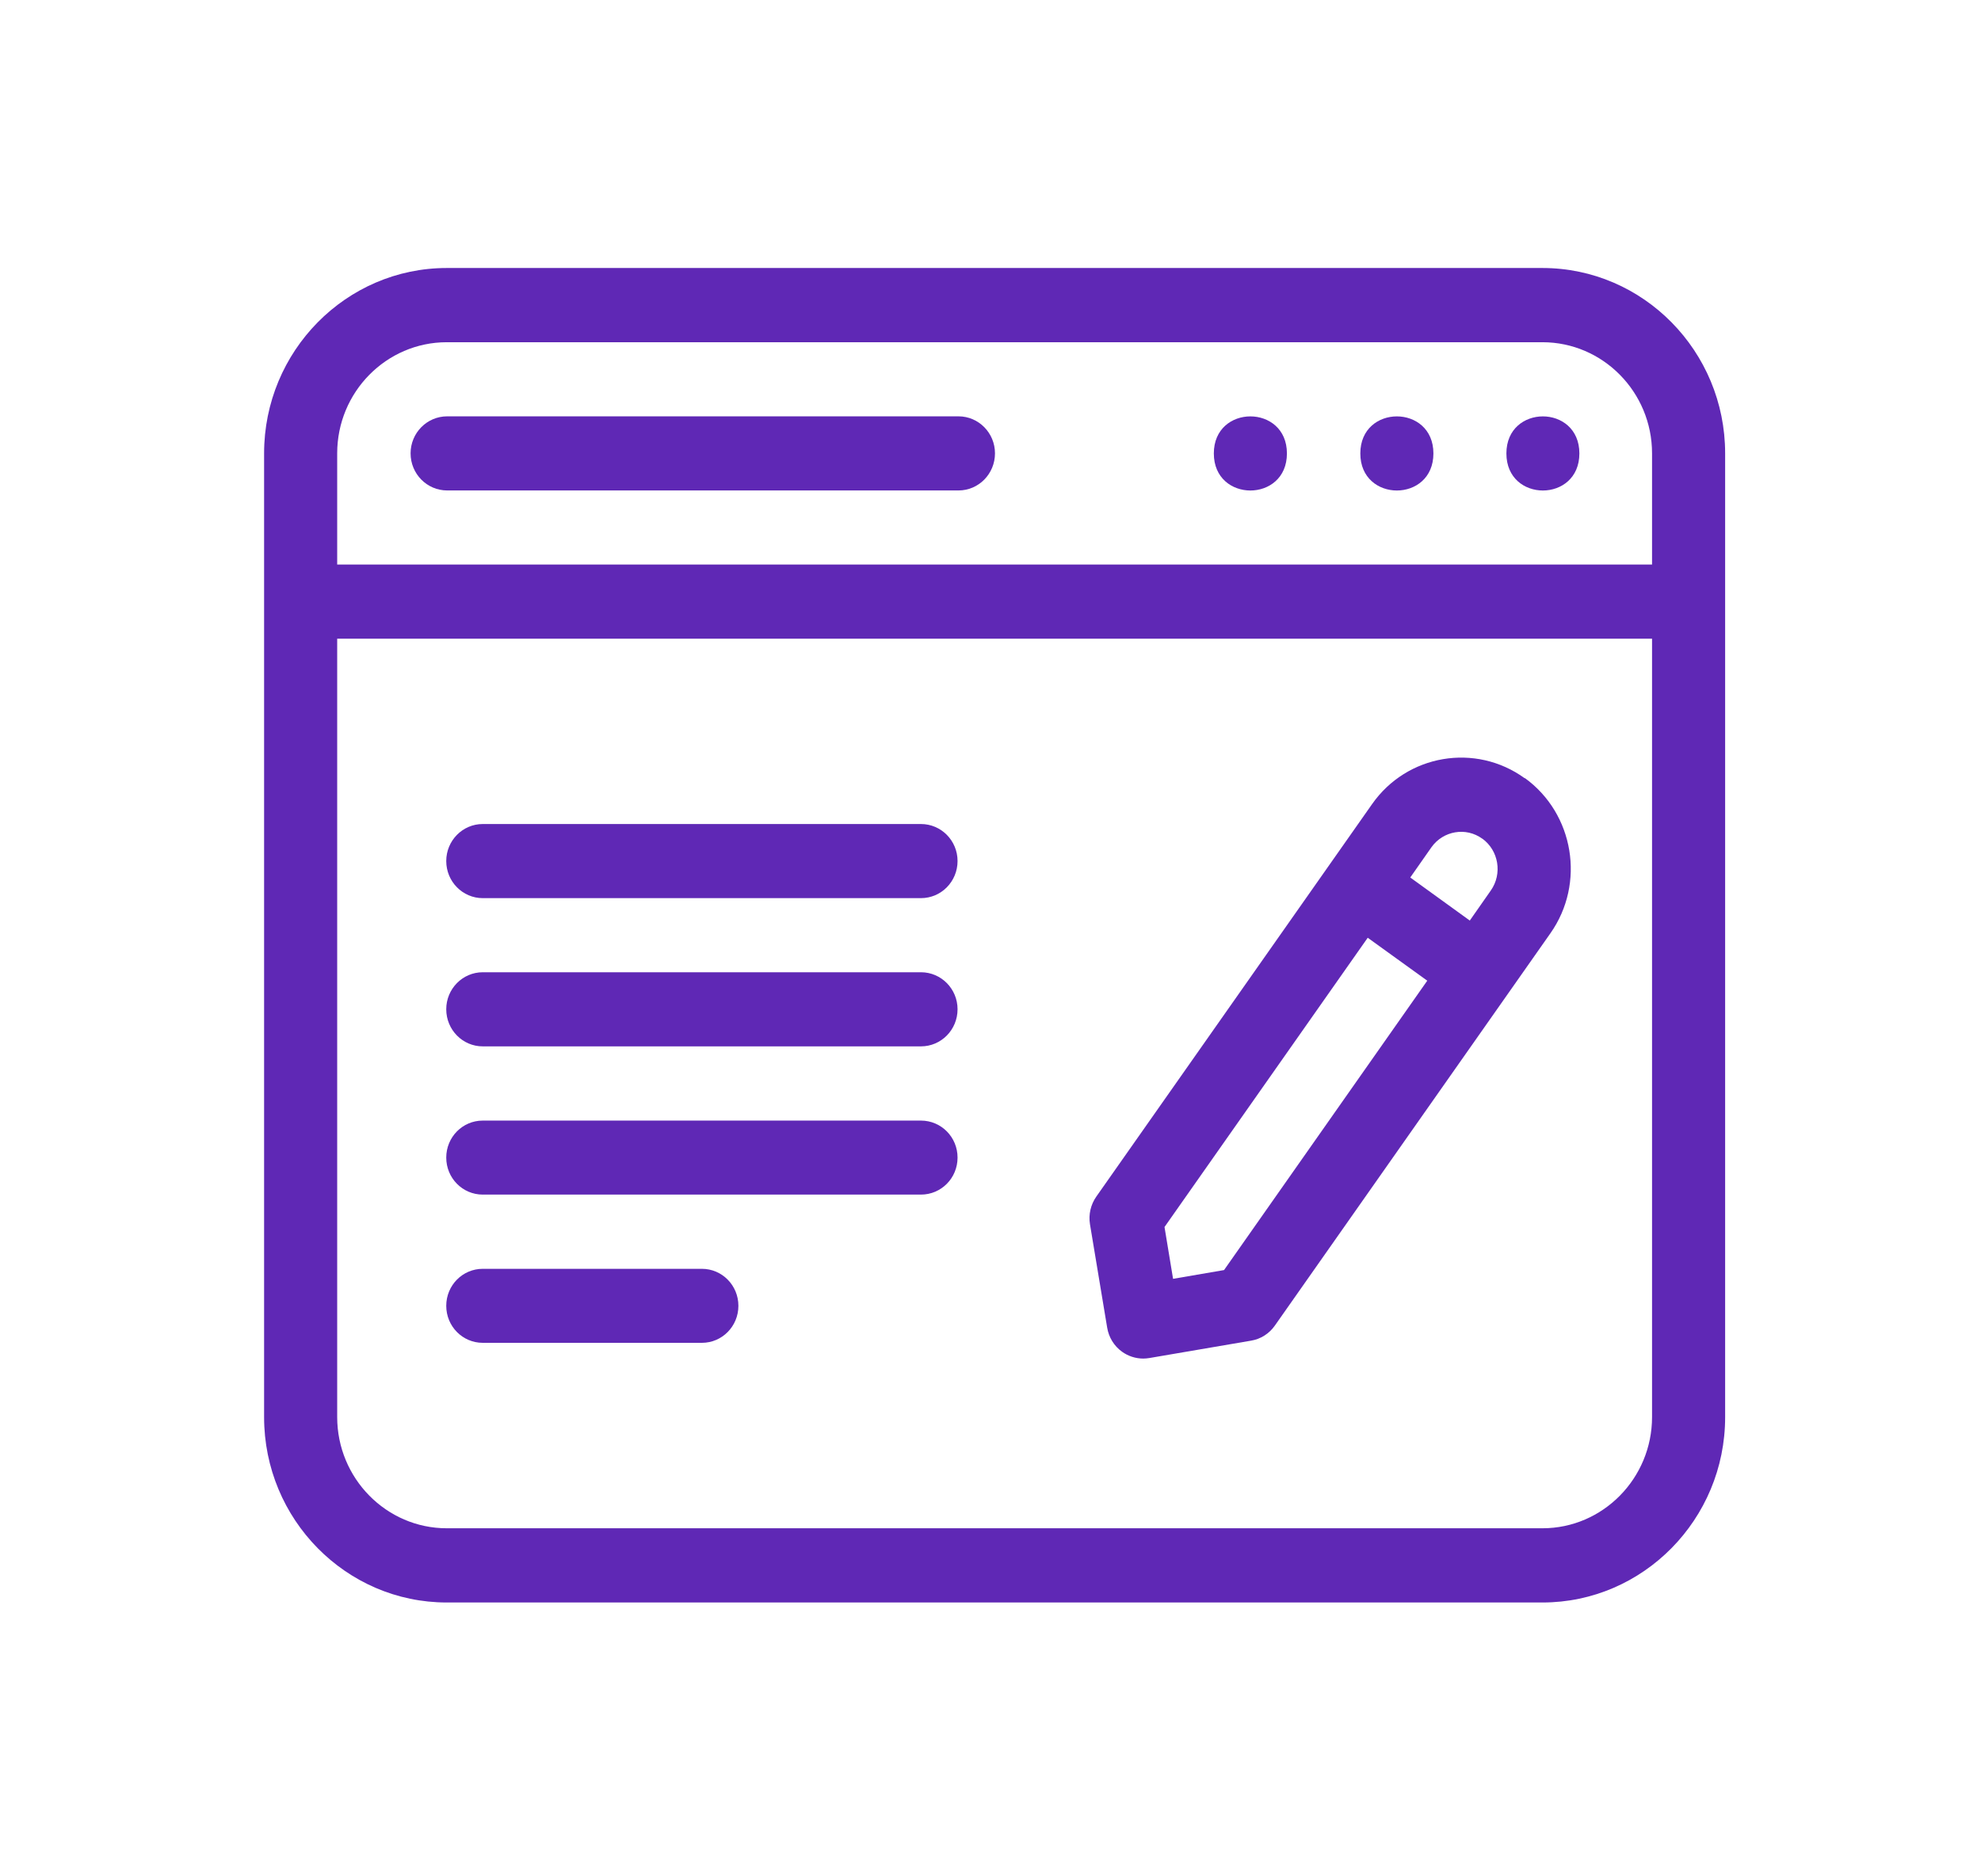
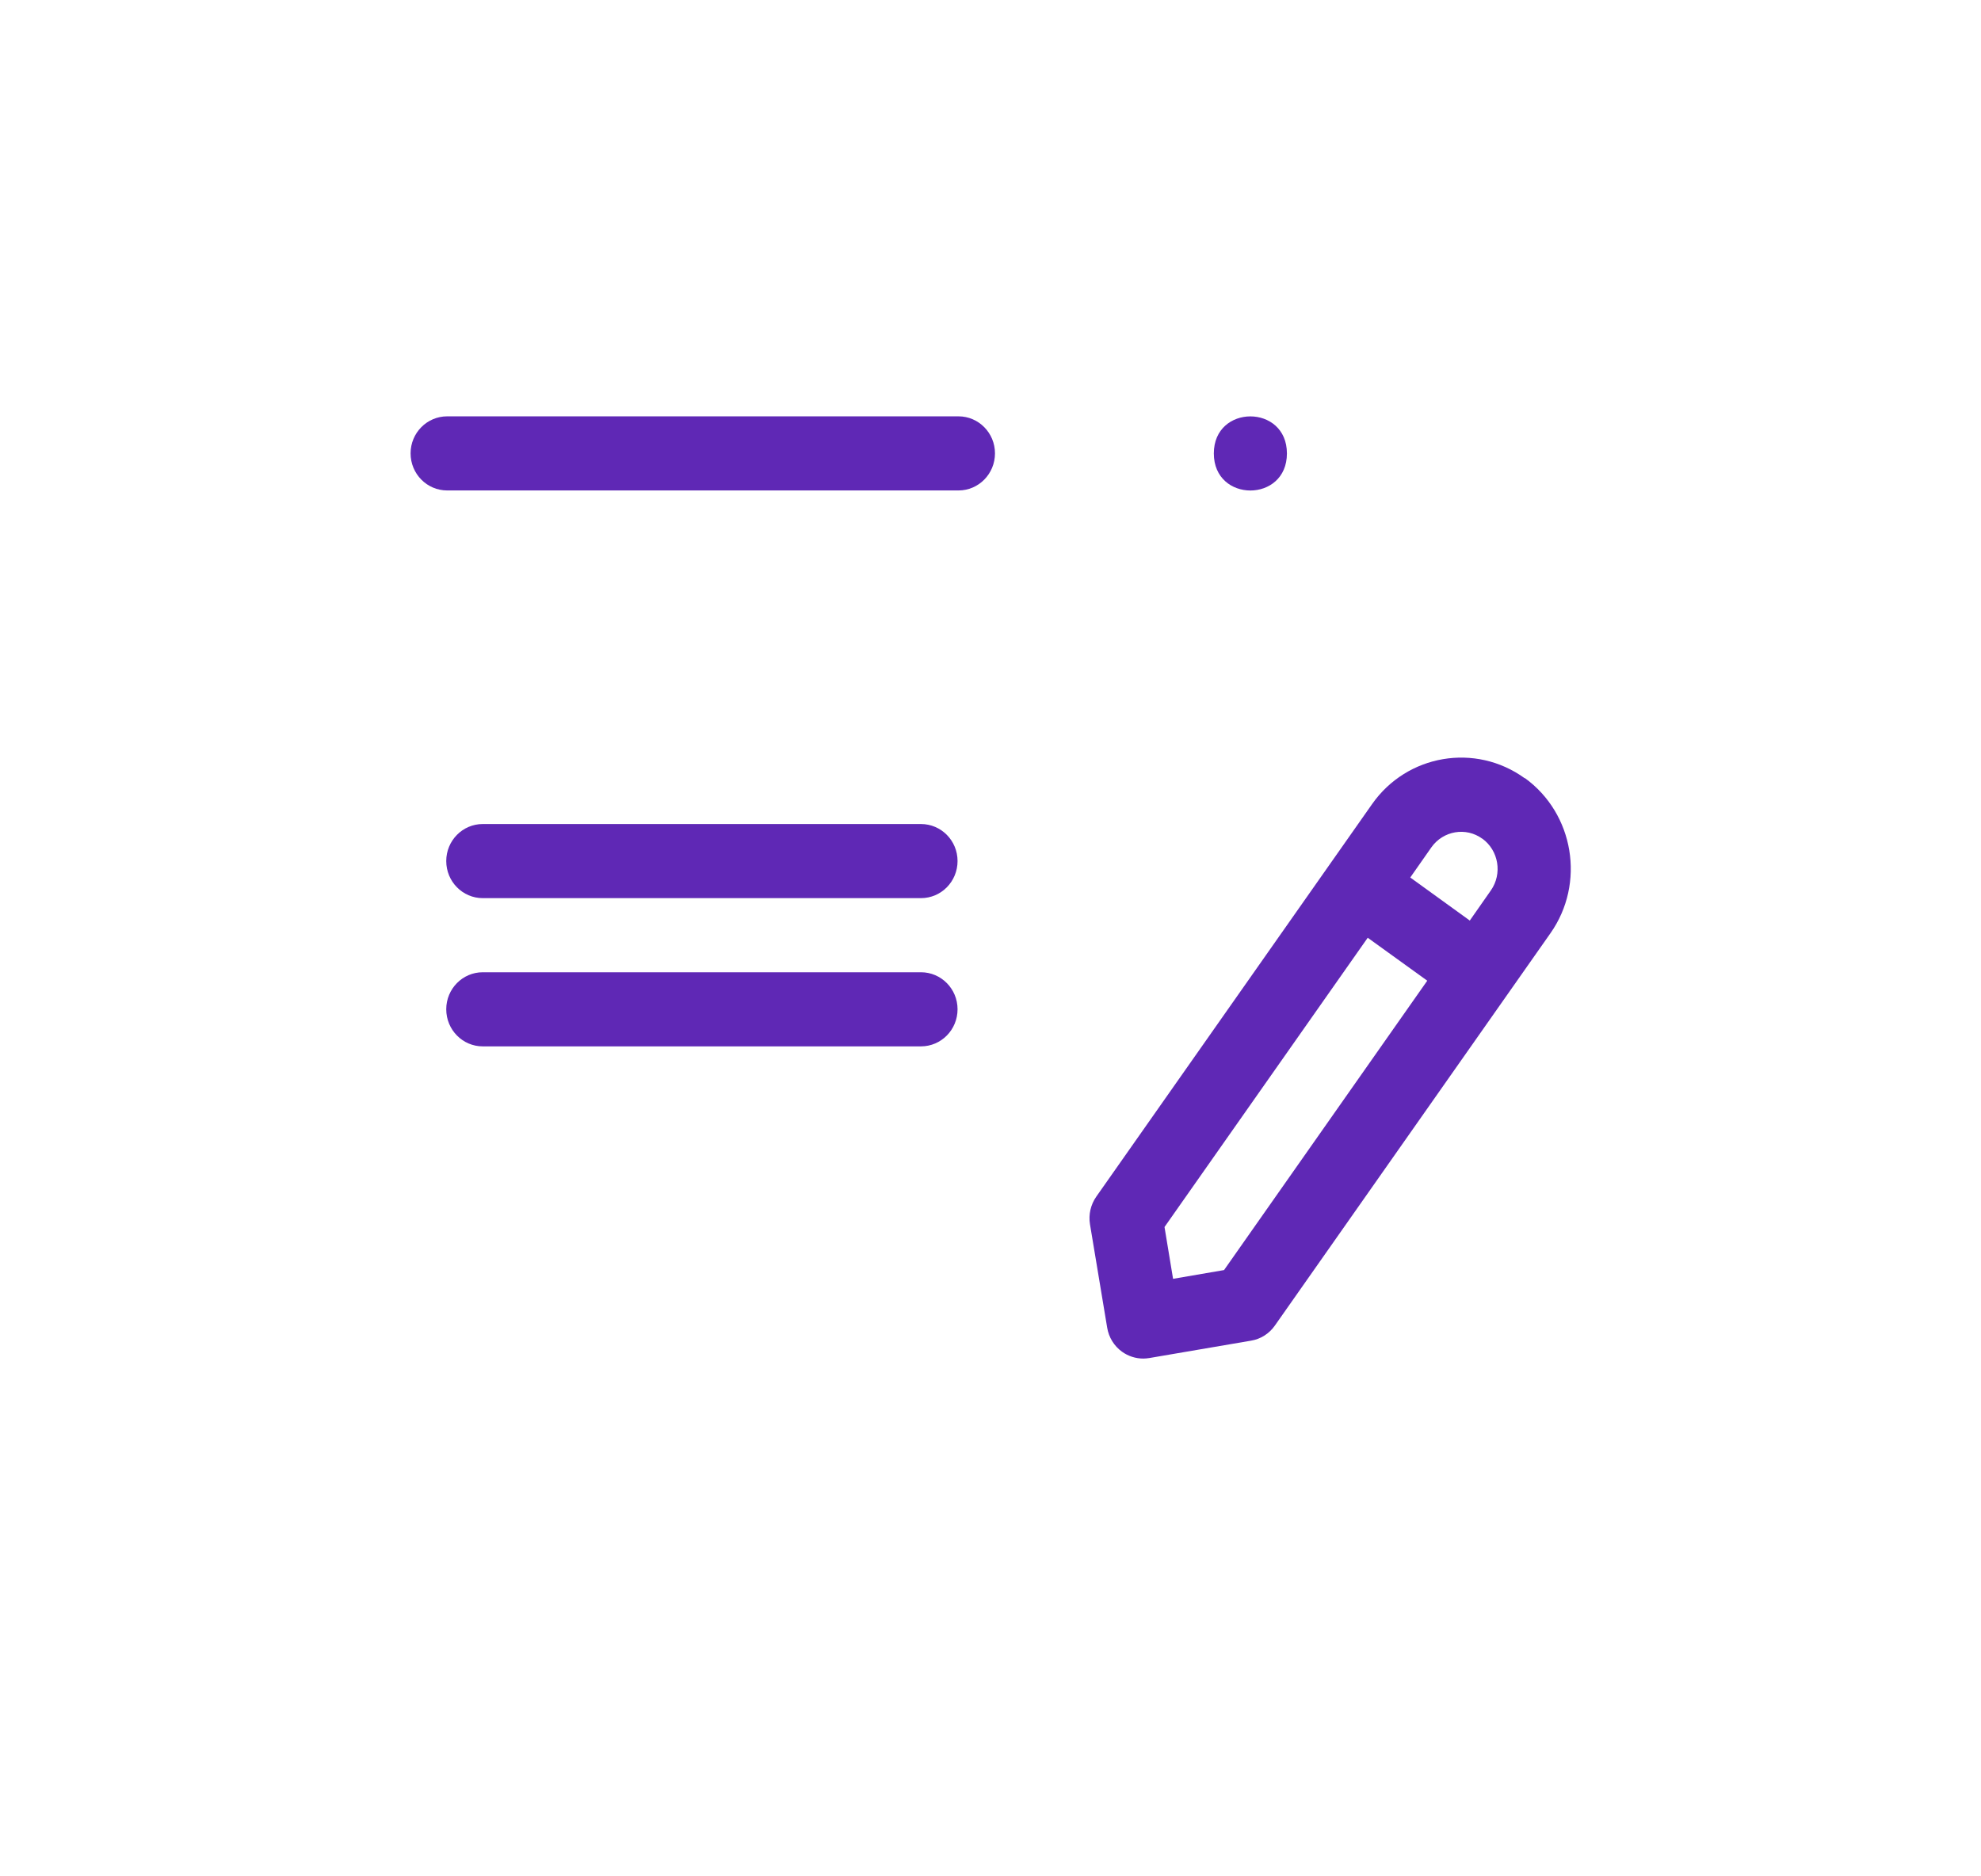
<svg xmlns="http://www.w3.org/2000/svg" width="19" height="18" viewBox="0 0 19 18" fill="none">
-   <path d="M14.794 2.571H4.285C3.319 2.571 2.533 3.369 2.533 4.349V13.595C2.533 14.575 3.319 15.373 4.285 15.373H14.794C15.759 15.373 16.546 14.575 16.546 13.595V4.349C16.546 3.369 15.76 2.571 14.794 2.571ZM4.285 3.283H14.794C15.373 3.283 15.845 3.761 15.845 4.349V5.416H3.234V4.349C3.234 3.761 3.706 3.283 4.285 3.283ZM14.794 14.661H4.285C3.706 14.661 3.234 14.182 3.234 13.594V6.127H15.845V13.594C15.845 14.182 15.373 14.661 14.794 14.661Z" fill="#5F28B5" />
  <path d="M4.289 4.705H9.193C9.386 4.705 9.543 4.546 9.543 4.349C9.543 4.153 9.386 3.994 9.193 3.994H4.289C4.095 3.994 3.938 4.153 3.938 4.349C3.938 4.546 4.095 4.705 4.289 4.705Z" fill="#5F28B5" />
  <path d="M12.343 4.35C12.343 4.824 11.642 4.824 11.642 4.35C11.642 3.876 12.343 3.876 12.343 4.35Z" fill="#5F28B5" />
-   <path d="M13.748 4.35C13.748 4.824 13.047 4.824 13.047 4.35C13.047 3.876 13.748 3.876 13.748 4.35Z" fill="#5F28B5" />
-   <path d="M15.148 4.35C15.148 4.824 14.448 4.824 14.448 4.35C14.448 3.876 15.148 3.876 15.148 4.35Z" fill="#5F28B5" />
  <path d="M8.833 7.905H4.63C4.437 7.905 4.28 8.064 4.28 8.26C4.28 8.457 4.437 8.616 4.63 8.616H8.833C9.027 8.616 9.184 8.457 9.184 8.26C9.184 8.064 9.027 7.905 8.833 7.905Z" fill="#5F28B5" />
  <path d="M8.833 9.327H4.63C4.437 9.327 4.28 9.486 4.28 9.682C4.28 9.879 4.437 10.038 4.63 10.038H8.833C9.027 10.038 9.184 9.879 9.184 9.682C9.184 9.486 9.027 9.327 8.833 9.327Z" fill="#5F28B5" />
-   <path d="M8.833 10.75H4.63C4.437 10.75 4.28 10.908 4.28 11.105C4.28 11.302 4.437 11.46 4.63 11.46H8.833C9.027 11.46 9.184 11.302 9.184 11.105C9.184 10.908 9.027 10.75 8.833 10.75Z" fill="#5F28B5" />
-   <path d="M6.732 12.172H4.63C4.437 12.172 4.28 12.33 4.28 12.527C4.28 12.724 4.437 12.882 4.63 12.882H6.732C6.925 12.882 7.082 12.724 7.082 12.527C7.082 12.33 6.925 12.172 6.732 12.172Z" fill="#5F28B5" />
  <path d="M14.624 7.466C14.152 7.124 13.494 7.236 13.159 7.715L10.515 11.479C10.461 11.556 10.439 11.651 10.454 11.744L10.619 12.736C10.634 12.829 10.685 12.912 10.761 12.967C10.821 13.01 10.892 13.033 10.965 13.033C10.984 13.033 11.004 13.031 11.023 13.028L12 12.861C12.091 12.846 12.173 12.794 12.227 12.717L14.871 8.952C15.207 8.474 15.097 7.806 14.625 7.464L14.624 7.466ZM14.217 8.045C14.374 8.159 14.411 8.382 14.299 8.542L14.097 8.831L13.526 8.418L13.729 8.128C13.842 7.969 14.061 7.932 14.217 8.046L14.217 8.045ZM11.74 12.184L11.251 12.268L11.169 11.771L13.118 8.996L13.689 9.408L11.74 12.184L11.74 12.184Z" fill="#5F28B5" />
</svg>